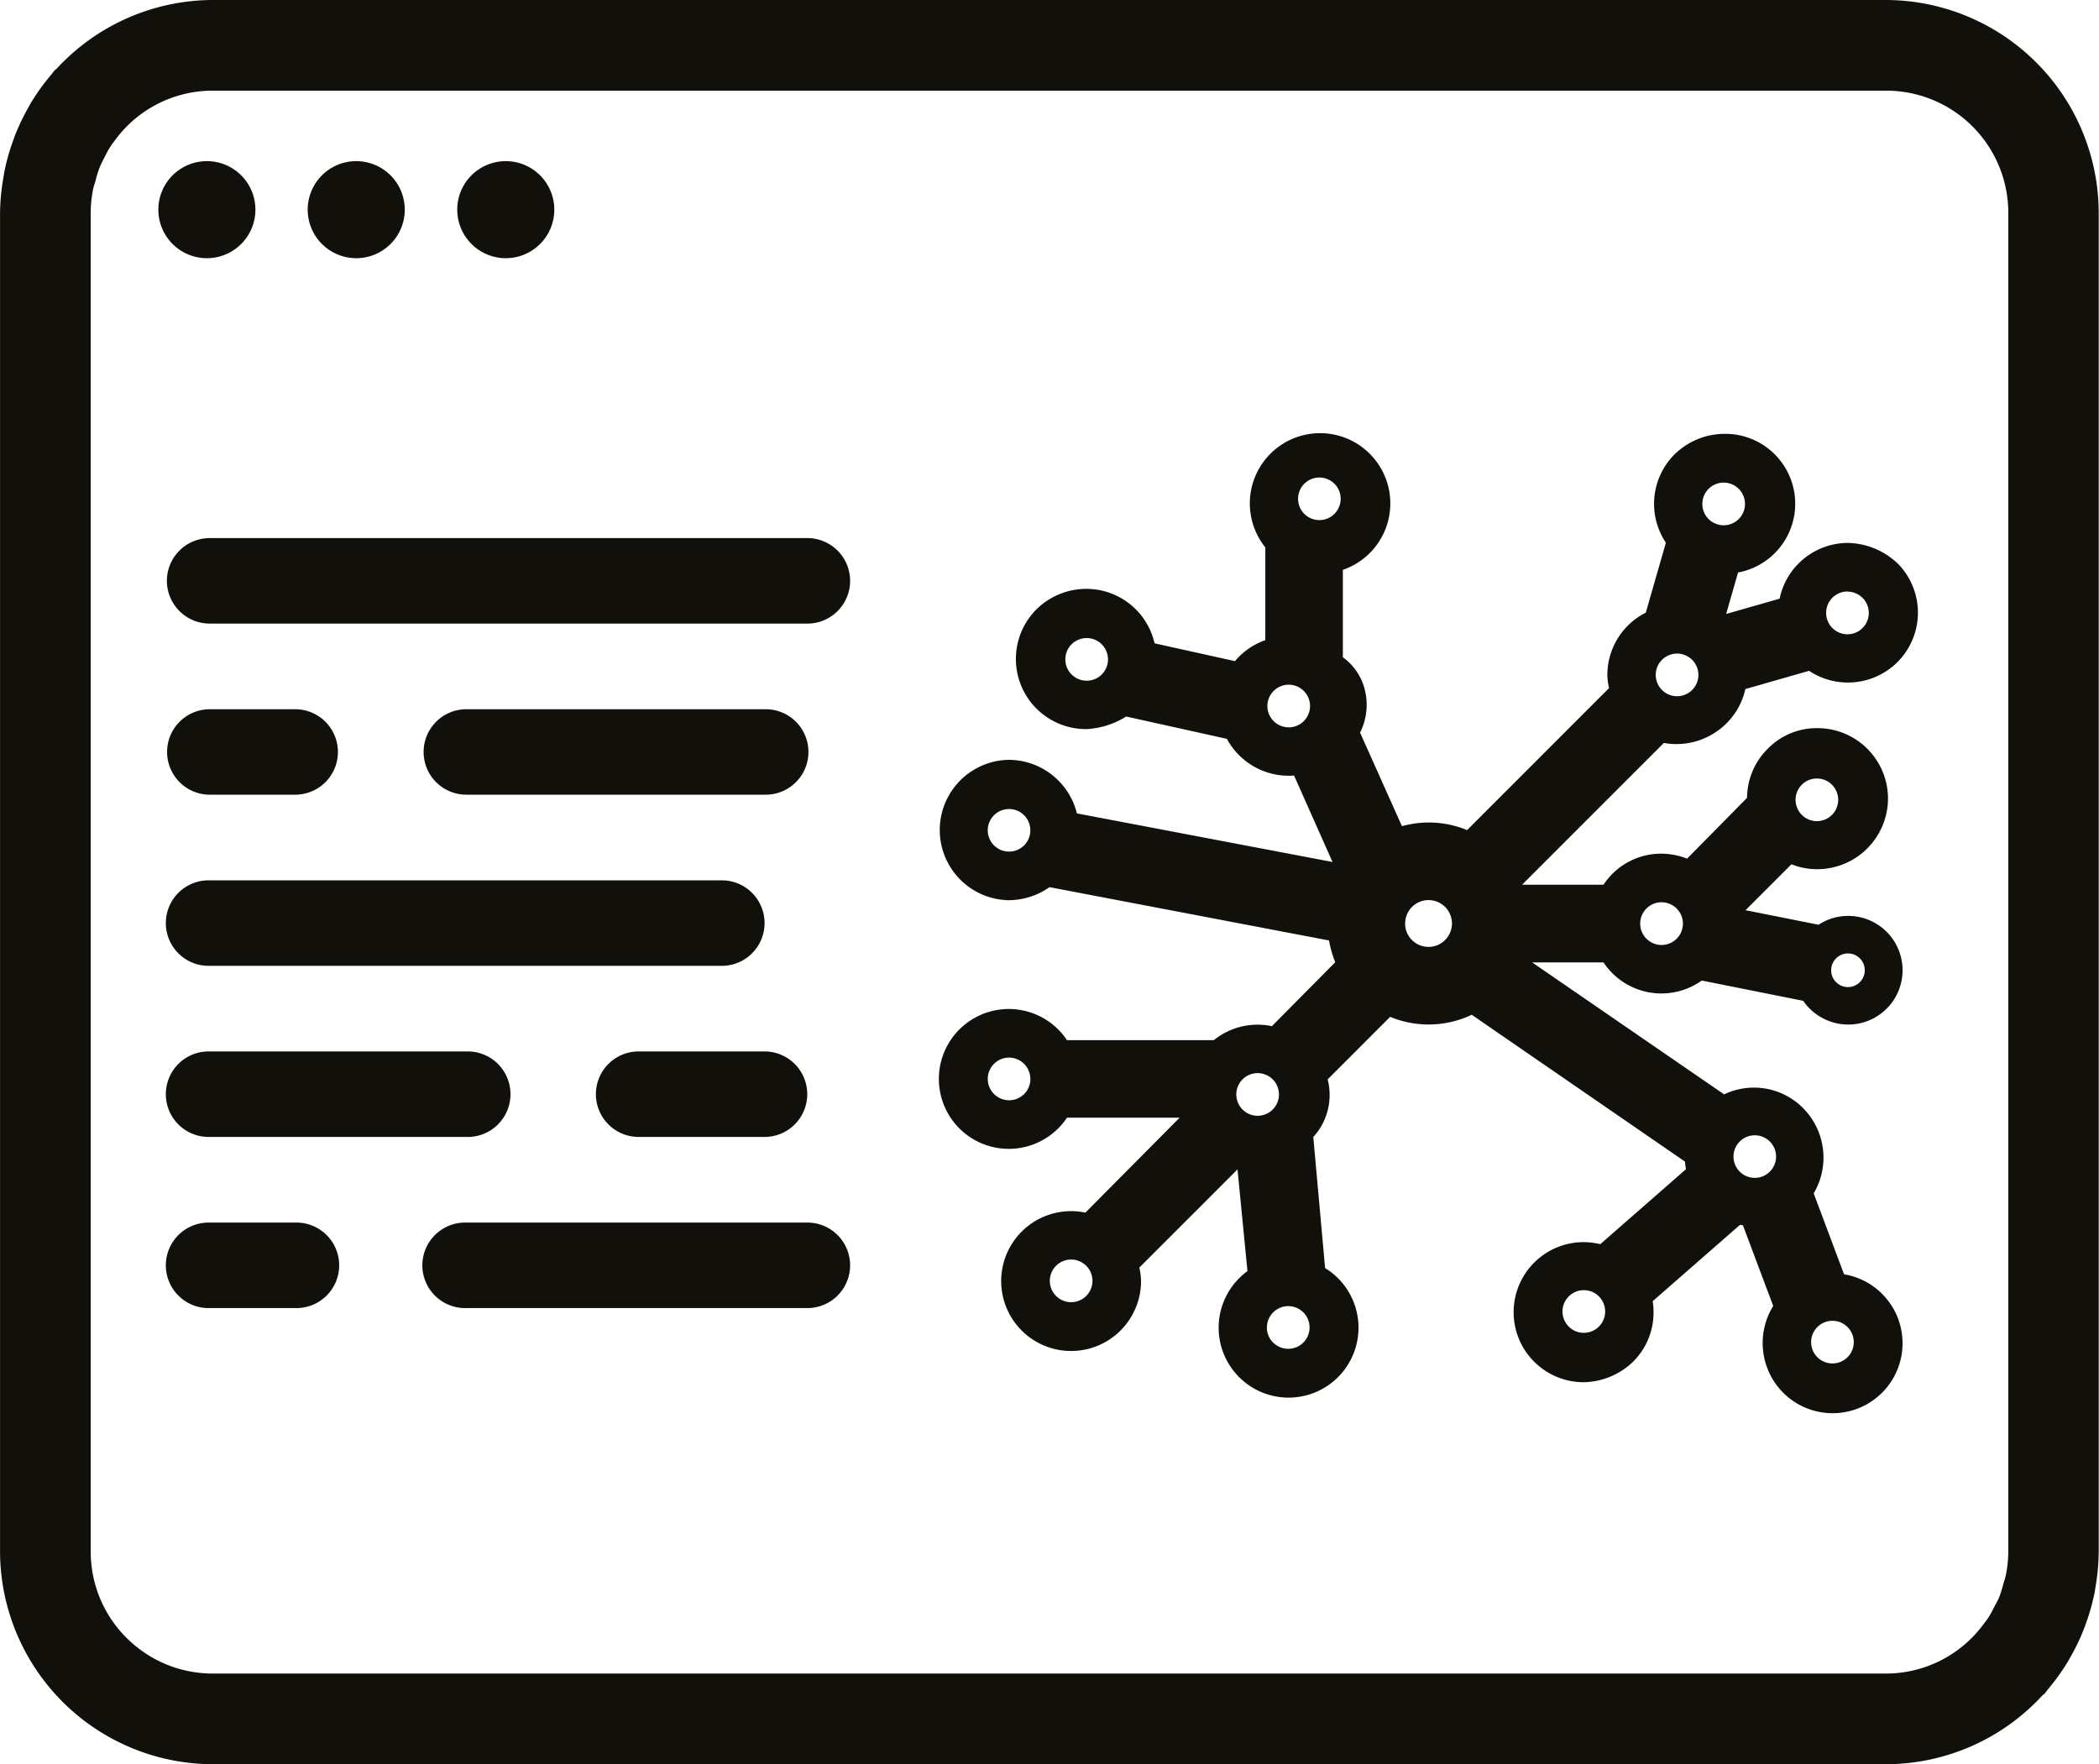
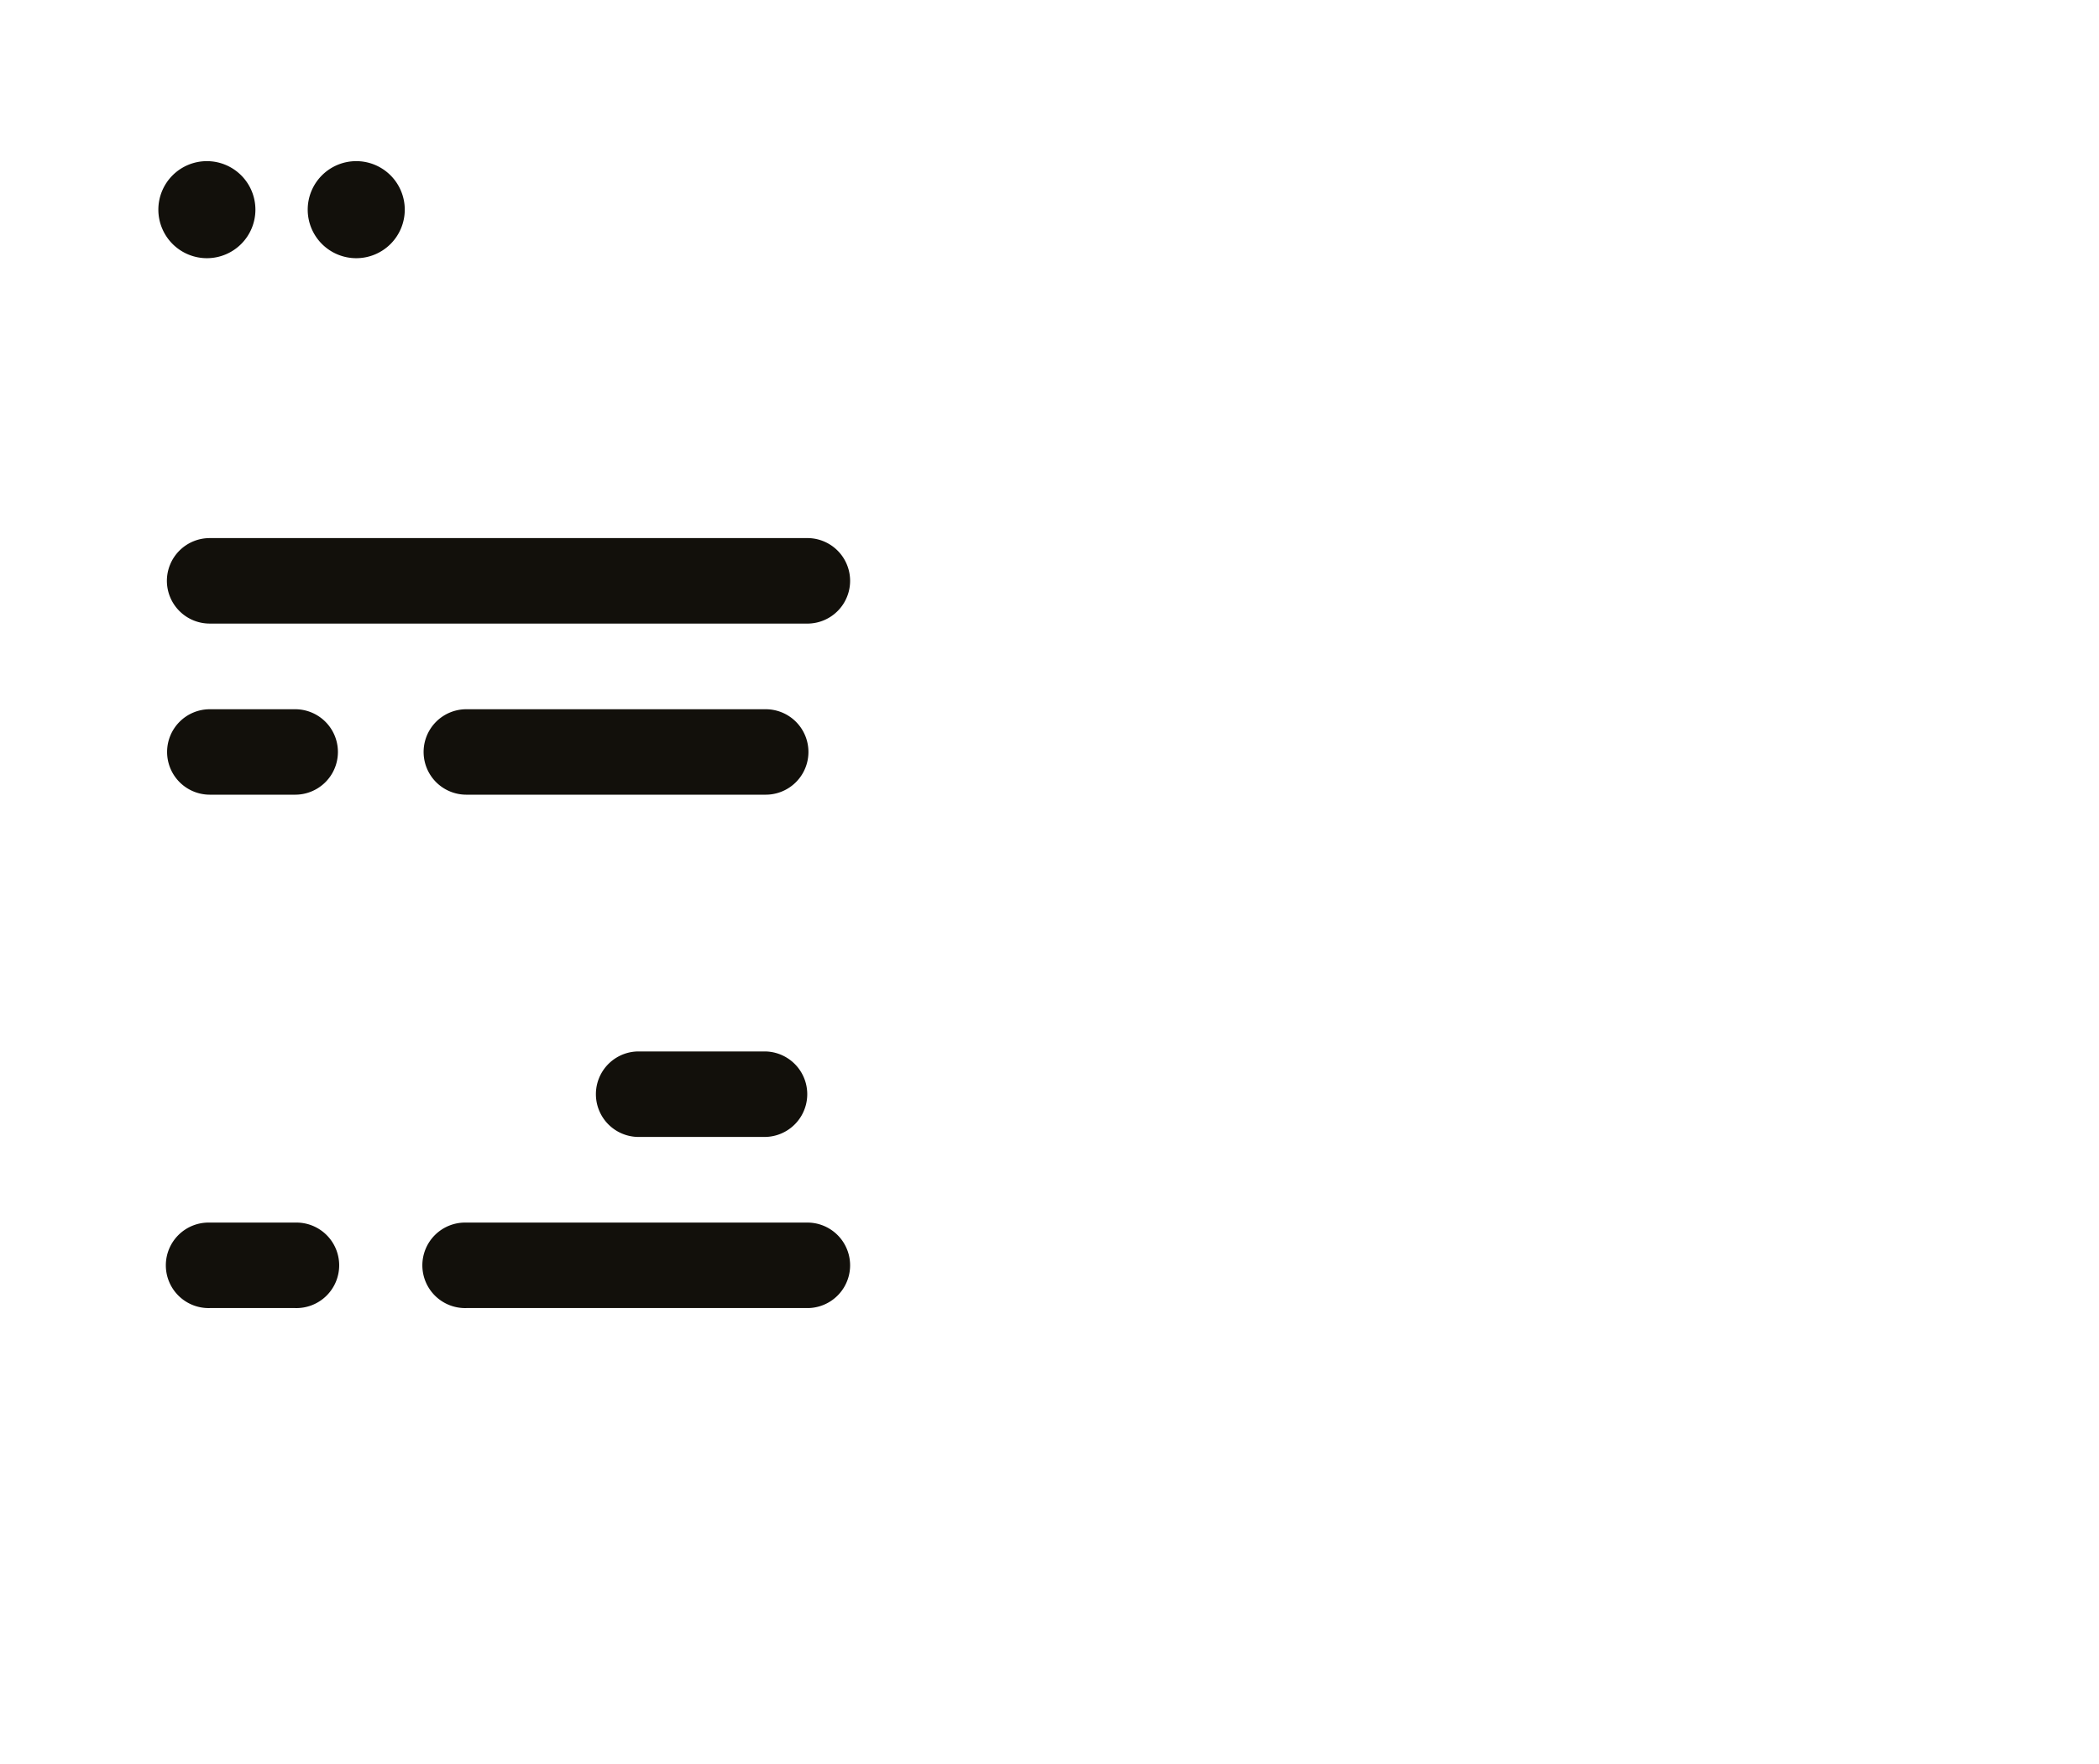
<svg xmlns="http://www.w3.org/2000/svg" width="21.179mm" height="17.801mm" viewBox="0 0 60.034 50.461">
  <title>trcreative-seo-backlink-analysis</title>
  <g>
    <path d="M4.772,16.613A1.225,1.225,0,0,0,6,17.836H23.126a1.223,1.223,0,0,0,0-2.445H6A1.224,1.224,0,0,0,4.772,16.613Z" fill="#12100b" />
    <path d="M6,22.73H8.442a1.222,1.222,0,1,0,0-2.444H6A1.222,1.222,0,1,0,6,22.73Z" fill="#12100b" />
    <path d="M21.9,20.286H13.337a1.222,1.222,0,1,0,0,2.444H21.9a1.222,1.222,0,0,0,0-2.444Z" fill="#12100b" />
-     <path d="M6,27.625H20.679a1.223,1.223,0,0,0,0-2.445H6a1.223,1.223,0,1,0,0,2.445Z" fill="#12100b" />
-     <path d="M6,32.519h7.342a1.223,1.223,0,1,0,0-2.445H6a1.223,1.223,0,1,0,0,2.445Z" fill="#12100b" />
    <path d="M21.9,30.074H18.231a1.223,1.223,0,0,0,0,2.445H21.9a1.223,1.223,0,0,0,0-2.445Z" fill="#12100b" />
    <path d="M23.126,34.969H13.337a1.223,1.223,0,1,0,0,2.445h9.789a1.223,1.223,0,0,0,0-2.445Z" fill="#12100b" />
    <path d="M8.442,34.969H6a1.223,1.223,0,1,0,0,2.445H8.442a1.223,1.223,0,1,0,0-2.445Z" fill="#12100b" />
-     <path d="M53.951,0H6.083A6.093,6.093,0,0,0,1.594,1.992l-.009-.007-.064.076a.458.458,0,0,0-.034.043.11.11,0,0,1-.017.025,6.165,6.165,0,0,0-.538.734c-.036.057-.071.114-.1.172a6.083,6.083,0,0,0-.4.828c-.021.054-.04.109-.06.164a6.17,6.17,0,0,0-.255.915l-.02.134A6.158,6.158,0,0,0,0,6.083V44.377a6.1,6.1,0,0,0,6.083,6.084H53.951a6.093,6.093,0,0,0,4.489-1.993l.009.007.066-.075.03-.042.02-.027A6.463,6.463,0,0,0,59.1,47.6c.035-.057.07-.114.1-.173a5.867,5.867,0,0,0,.4-.825c.018-.044.034-.089.049-.134l.012-.033a6.192,6.192,0,0,0,.255-.914l.02-.135a6.158,6.158,0,0,0,.091-1.007V6.083A6.1,6.1,0,0,0,53.951,0ZM2.867,45.736a3.491,3.491,0,0,1-.274-1.359V6.083a3.493,3.493,0,0,1,.067-.664c.012-.056.028-.11.045-.165.01-.03.019-.06.033-.113a3.236,3.236,0,0,1,.109-.349c.027-.067.06-.132.093-.2l.051-.1a3.173,3.173,0,0,1,.155-.283c.043-.068.093-.132.143-.2l.036-.048A3.462,3.462,0,0,1,6.083,2.593H53.951a3.494,3.494,0,0,1,3.49,3.49V44.377a3.427,3.427,0,0,1-.068.665,1.322,1.322,0,0,1-.044.164L57.3,45.3l-.007.028c-.032.115-.065.235-.107.343-.028.069-.062.136-.1.2l-.045.087a3.207,3.207,0,0,1-.158.291c-.043.067-.092.13-.141.194l-.038.05a3.461,3.461,0,0,1-2.759,1.375H6.083a3.49,3.49,0,0,1-.7-.071,3.437,3.437,0,0,1-1.249-.525,3.539,3.539,0,0,1-.517-.426A3.49,3.49,0,0,1,2.867,45.736Z" fill="#12100b" />
-     <path d="M28.838,25.748h.014a2.056,2.056,0,0,0,1.166-.373L38.013,26.9a2.846,2.846,0,0,0,.178.621l-1.813,1.83a1.991,1.991,0,0,0-1.661.4h-4.2a2,2,0,1,0,0,2.218h3.222l-2.695,2.715a2,2,0,1,0,1.591,1.949,1.812,1.812,0,0,0-.049-.376l2.809-2.809.284,2.91A2,2,0,1,0,37.9,36.27l-.338-3.749a1.782,1.782,0,0,0,.411-1.648l1.788-1.789a2.87,2.87,0,0,0,2.333-.059l6.1,4.2a1.74,1.74,0,0,0,.028.217l-2.452,2.145a2.064,2.064,0,0,0-.474-.059,2,2,0,1,0,0,4.007,2.092,2.092,0,0,0,1.408-.581,1.983,1.983,0,0,0,.59-1.411,1.814,1.814,0,0,0-.025-.325l2.5-2.186.082.015.866,2.307a2.015,2.015,0,0,0,.273,2.469,2,2,0,1,0,1.753-3.375l-.868-2.315a2.009,2.009,0,0,0-.333-2.467,1.976,1.976,0,0,0-2.229-.364l-5.491-3.775h2.041a1.987,1.987,0,0,0,2.312.777,2.038,2.038,0,0,0,.5-.258l2.9.58a1.558,1.558,0,0,0,.6.518,1.553,1.553,0,1,0,1.377-2.785,1.557,1.557,0,0,0-1.188-.08,1.6,1.6,0,0,0-.35.171l-2.089-.416,1.314-1.314a1.938,1.938,0,0,0,.716.141A2.026,2.026,0,0,0,54,22.869a2.016,2.016,0,0,0-1.985-2.042,1.96,1.96,0,0,0-1.437.571,2,2,0,0,0-.609,1.422l-1.715,1.739a2.044,2.044,0,0,0-.911-.135,1.968,1.968,0,0,0-1.344.7,1.988,1.988,0,0,0-.136.181H43.535l4.055-4.055a2.018,2.018,0,0,0,1.5-.321,1.987,1.987,0,0,0,.83-1.22l1.823-.522a2.009,2.009,0,0,0,2.5-.222A2,2,0,0,0,54.3,16.14a2.134,2.134,0,0,0-1.443-.611A2,2,0,0,0,50.9,17.124l-1.529.437.34-1.186a2,2,0,0,0-.409-3.966,2.054,2.054,0,0,0-1.4.58,2,2,0,0,0-.255,2.534l-.574,2a2,2,0,0,0-1.1,1.782,1.731,1.731,0,0,0,.049.376l-4.061,4.062a2.864,2.864,0,0,0-1.863-.112L38.9,20.955a1.777,1.777,0,0,0,.116-1.3,1.638,1.638,0,0,0-.608-.856v-2.5a2.009,2.009,0,1,0-2.218-.642V18.31a1.994,1.994,0,0,0-.868.6l-2.3-.509a2,2,0,0,0-1.941-1.558h-.03a2.033,2.033,0,0,0-1.4.579,2.006,2.006,0,0,0,1.422,3.432,2.356,2.356,0,0,0,1.137-.36l2.881.639a2.009,2.009,0,0,0,1.921,1.049l1.1,2.473L30.8,23.265a2.013,2.013,0,0,0-1.951-1.532,2.008,2.008,0,0,0-.014,4.015Zm.02-1.39a.609.609,0,1,1,.611-.609A.609.609,0,0,1,28.858,24.358Zm1.778,12.888a.61.61,0,1,1,.61-.61A.611.611,0,0,1,30.636,37.246Zm5.6.723a.61.61,0,1,1,.61.61A.61.61,0,0,1,36.234,37.969Zm-.265-7.275a.61.61,0,1,1-.611.61A.61.61,0,0,1,35.969,30.694Zm-6.5.165a.61.61,0,1,1-.611-.609A.611.611,0,0,1,29.469,30.859Zm7.388-11.275a.61.61,0,1,1-.61.61A.611.611,0,0,1,36.857,19.584Zm.875-4.708a.609.609,0,1,1,.611-.609A.609.609,0,0,1,37.732,14.876Zm2.456,11.539a.669.669,0,1,1,.668.668A.668.668,0,0,1,40.188,26.415Zm8.5-12a.61.61,0,1,1,.61.609A.61.61,0,0,1,48.69,14.417Zm-.113,4.888a.61.61,0,1,1-.61-.609A.611.611,0,0,1,48.577,19.305ZM45.91,37.512a.61.61,0,1,1-.609-.61A.609.609,0,0,1,45.91,37.512Zm4.278-3.822a.609.609,0,1,1,.611-.609A.61.61,0,0,1,50.188,33.69Zm2.223,4.088a.61.61,0,1,1-.61.609A.61.61,0,0,1,52.411,37.778Zm-1.055-14.9a.61.61,0,1,1,.61.609A.611.611,0,0,1,51.356,22.874Zm-4.444,3.542a.611.611,0,1,1,.61.609A.612.612,0,0,1,46.912,26.416Zm1.94.041Zm3.522,1.292a.481.481,0,1,1,.481.48A.481.481,0,0,1,52.374,27.749Zm.468-10.831a.61.61,0,1,1-.611.61A.611.611,0,0,1,52.842,16.918ZM31.08,19.47a.61.61,0,1,1,.61-.609A.609.609,0,0,1,31.08,19.47Z" fill="#12100b" />
    <path d="M5.917,7.385A1.388,1.388,0,1,0,4.528,6,1.389,1.389,0,0,0,5.917,7.385Z" fill="#12100b" />
    <path d="M10.191,7.385A1.388,1.388,0,1,0,8.8,6,1.389,1.389,0,0,0,10.191,7.385Z" fill="#12100b" />
-     <path d="M14.466,7.385A1.388,1.388,0,1,0,13.077,6,1.39,1.39,0,0,0,14.466,7.385Z" fill="#12100b" />
  </g>
</svg>